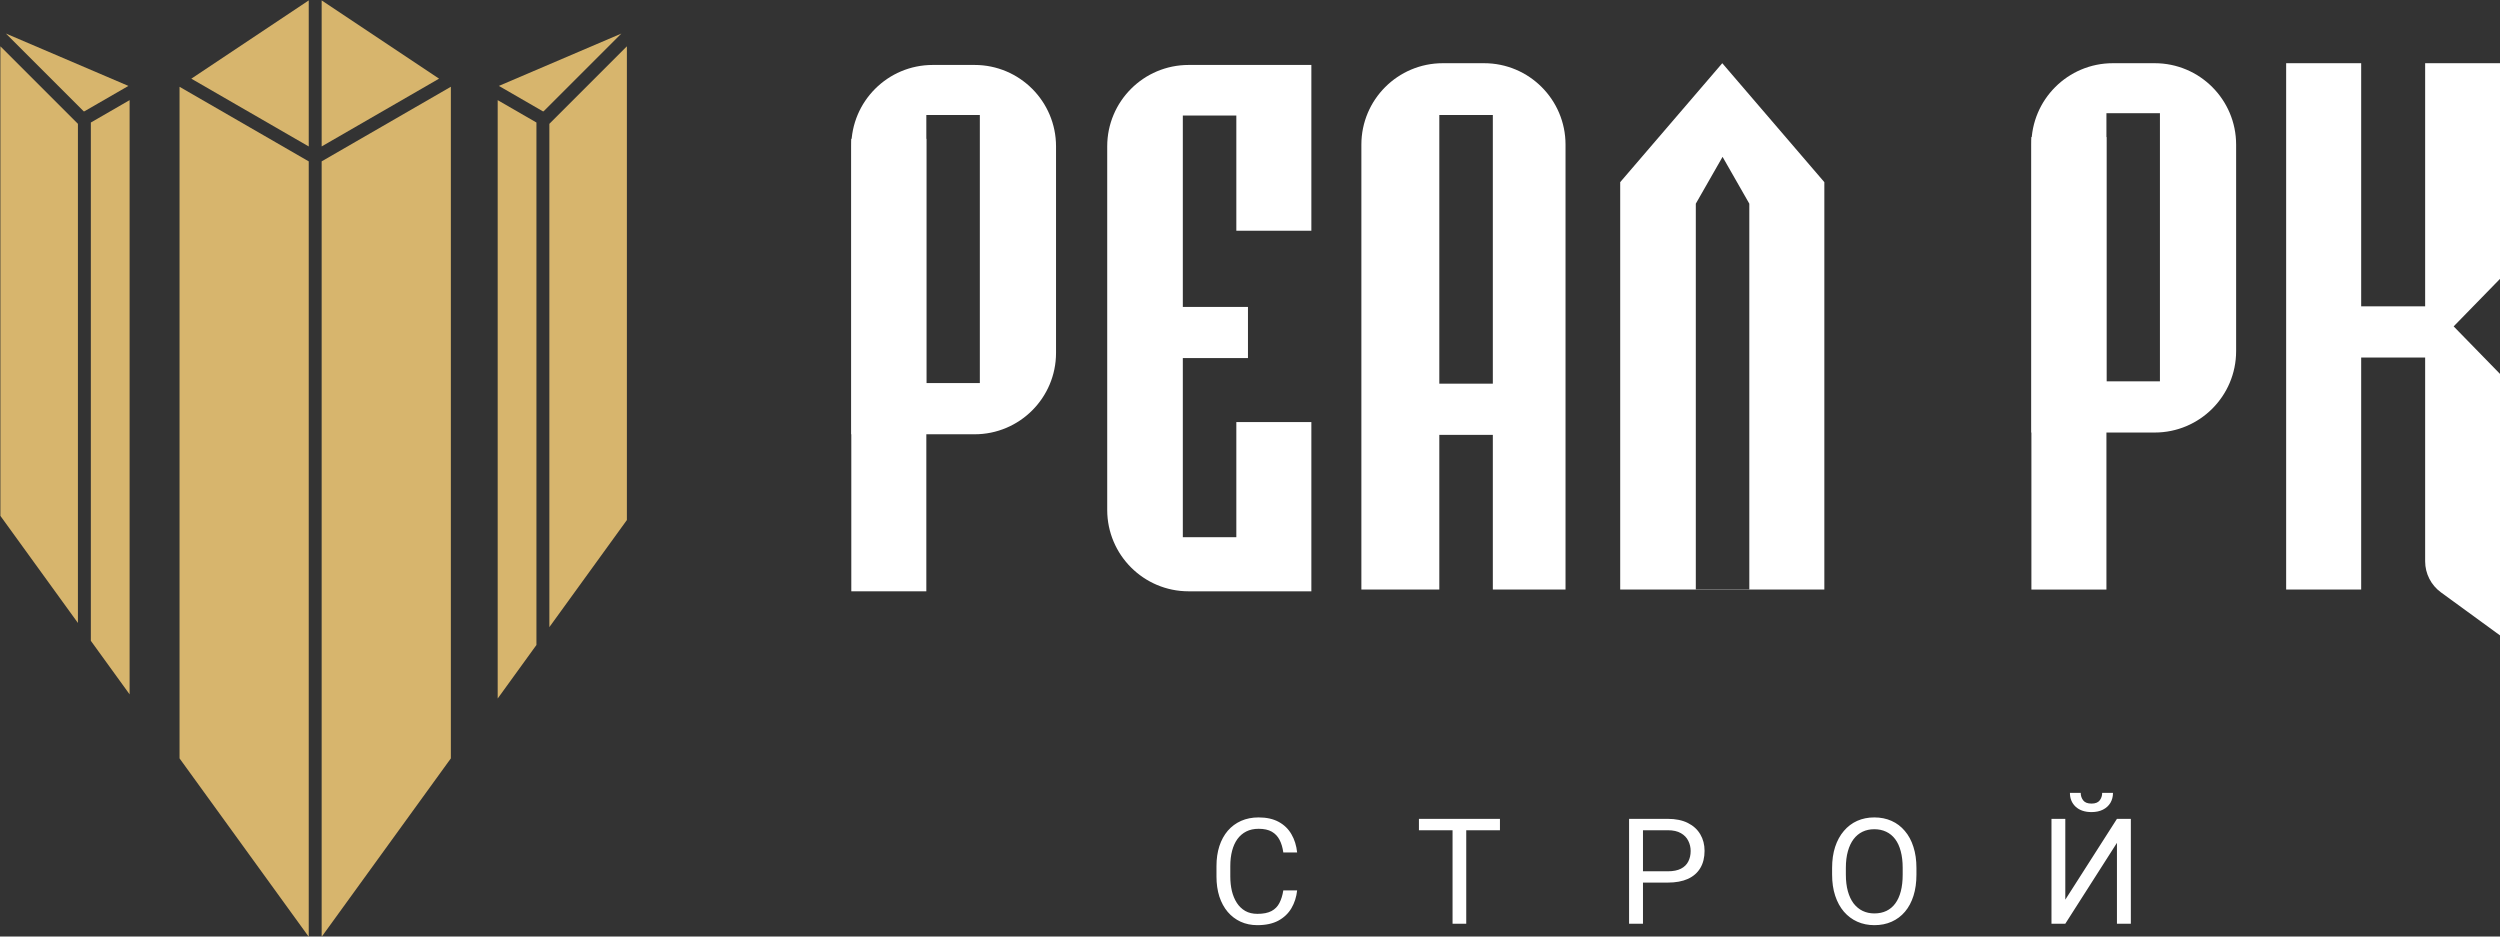
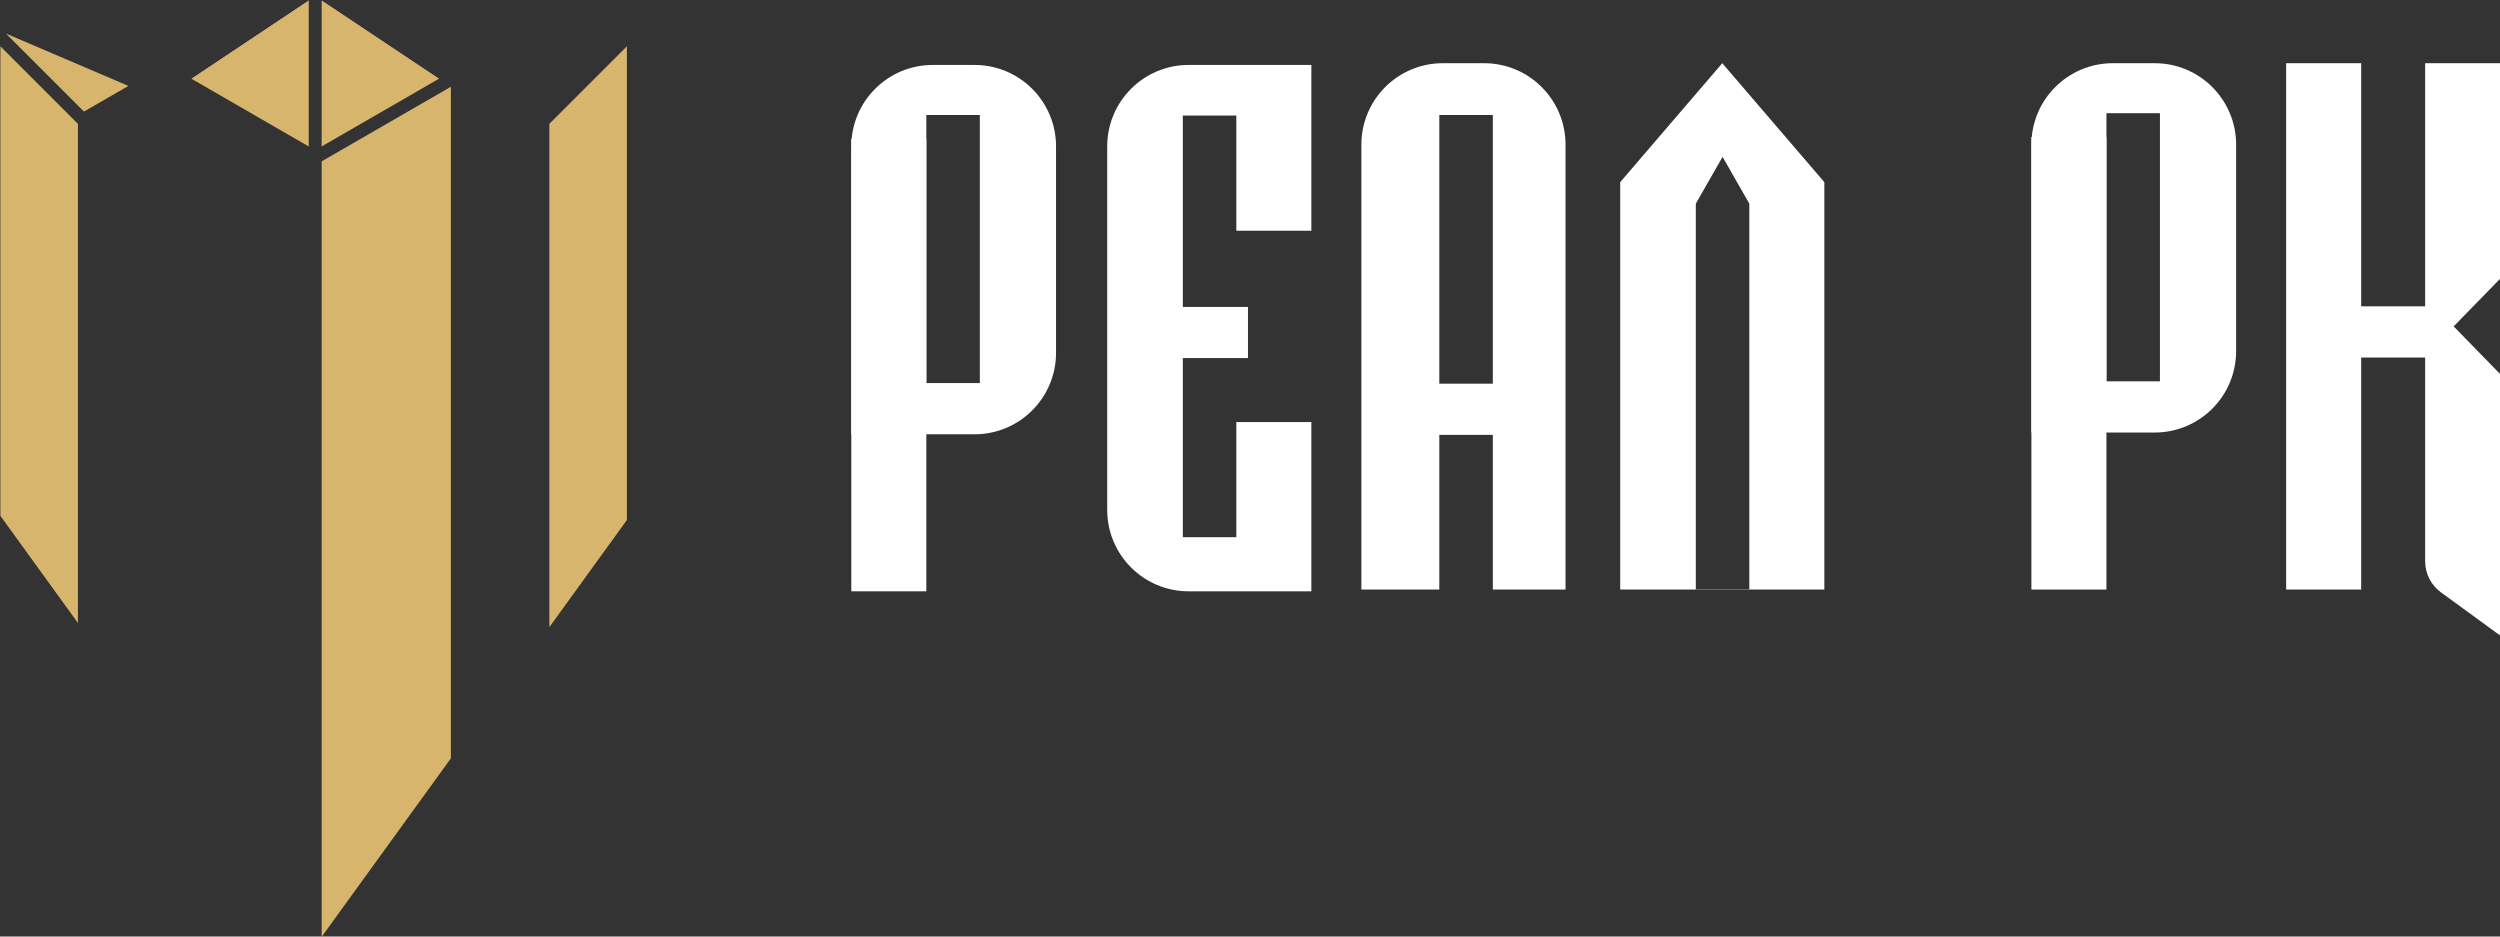
<svg xmlns="http://www.w3.org/2000/svg" width="1890" height="708" viewBox="0 0 1890 708" fill="none">
  <rect x="0" y="0" width="1890" height="708" fill="#333333" stroke="none" />
  <g clip-path="url(#clip0_35_4)">
-     <path d="M970.184 673.123H980.638C980.093 678.132 978.659 682.615 976.336 686.571C974.013 690.528 970.728 693.668 966.481 695.991C962.234 698.278 956.935 699.421 950.582 699.421C945.936 699.421 941.707 698.55 937.896 696.807C934.121 695.065 930.872 692.597 928.15 689.403C925.427 686.172 923.322 682.306 921.834 677.805C920.382 673.268 919.656 668.222 919.656 662.669V654.774C919.656 649.22 920.382 644.193 921.834 639.691C923.322 635.154 925.445 631.27 928.204 628.04C930.999 624.809 934.357 622.323 938.277 620.58C942.197 618.838 946.608 617.967 951.508 617.967C957.497 617.967 962.561 619.092 966.699 621.342C970.837 623.593 974.049 626.715 976.336 630.708C978.659 634.664 980.093 639.256 980.638 644.483H970.184C969.675 640.78 968.732 637.604 967.352 634.954C965.973 632.268 964.013 630.199 961.472 628.747C958.931 627.295 955.61 626.569 951.508 626.569C947.987 626.569 944.883 627.241 942.197 628.584C939.548 629.927 937.315 631.833 935.5 634.301C933.722 636.769 932.379 639.728 931.471 643.176C930.564 646.625 930.11 650.454 930.11 654.665V662.669C930.11 666.553 930.509 670.201 931.308 673.613C932.143 677.025 933.395 680.019 935.065 682.597C936.734 685.174 938.858 687.206 941.435 688.695C944.012 690.147 947.061 690.873 950.582 690.873C955.047 690.873 958.604 690.165 961.254 688.749C963.904 687.334 965.9 685.301 967.243 682.651C968.623 680.001 969.603 676.825 970.184 673.123ZM1108.48 619.056V698.332H1098.13V619.056H1108.48ZM1133.96 619.056V627.658H1072.71V619.056H1133.96ZM1260.82 667.242H1239.64V658.694H1260.82C1264.92 658.694 1268.25 658.04 1270.79 656.734C1273.33 655.427 1275.18 653.612 1276.34 651.289C1277.54 648.966 1278.14 646.316 1278.14 643.339C1278.14 640.617 1277.54 638.058 1276.34 635.662C1275.18 633.267 1273.33 631.343 1270.79 629.891C1268.25 628.403 1264.92 627.658 1260.82 627.658H1242.09V698.332H1231.58V619.056H1260.82C1266.81 619.056 1271.88 620.09 1276.01 622.159C1280.15 624.228 1283.29 627.096 1285.43 630.762C1287.58 634.392 1288.65 638.548 1288.65 643.231C1288.65 648.312 1287.58 652.65 1285.43 656.244C1283.29 659.837 1280.15 662.578 1276.01 664.465C1271.88 666.317 1266.81 667.242 1260.82 667.242ZM1448.83 656.189V661.198C1448.83 667.151 1448.09 672.487 1446.6 677.206C1445.11 681.925 1442.97 685.936 1440.17 689.239C1437.38 692.542 1434.02 695.065 1430.1 696.807C1426.22 698.55 1421.86 699.421 1417.03 699.421C1412.35 699.421 1408.05 698.55 1404.13 696.807C1400.24 695.065 1396.87 692.542 1394 689.239C1391.17 685.936 1388.97 681.925 1387.41 677.206C1385.85 672.487 1385.07 667.151 1385.07 661.198V656.189C1385.07 650.236 1385.83 644.918 1387.36 640.236C1388.92 635.517 1391.12 631.506 1393.95 628.203C1396.78 624.863 1400.14 622.323 1404.02 620.58C1407.94 618.838 1412.24 617.967 1416.92 617.967C1421.75 617.967 1426.11 618.838 1429.99 620.58C1433.91 622.323 1437.27 624.863 1440.06 628.203C1442.9 631.506 1445.06 635.517 1446.54 640.236C1448.07 644.918 1448.83 650.236 1448.83 656.189ZM1438.43 661.198V656.08C1438.43 651.361 1437.94 647.187 1436.96 643.557C1436.02 639.927 1434.62 636.878 1432.77 634.41C1430.92 631.942 1428.65 630.072 1425.96 628.802C1423.31 627.531 1420.3 626.896 1416.92 626.896C1413.66 626.896 1410.7 627.531 1408.05 628.802C1405.43 630.072 1403.18 631.942 1401.3 634.41C1399.45 636.878 1398.01 639.927 1397 643.557C1395.98 647.187 1395.47 651.361 1395.47 656.08V661.198C1395.47 665.954 1395.98 670.164 1397 673.83C1398.01 677.46 1399.46 680.528 1401.35 683.032C1403.28 685.5 1405.54 687.37 1408.16 688.64C1410.81 689.911 1413.77 690.546 1417.03 690.546C1420.44 690.546 1423.48 689.911 1426.13 688.64C1428.78 687.37 1431.01 685.5 1432.82 683.032C1434.67 680.528 1436.07 677.46 1437.01 673.83C1437.96 670.164 1438.43 665.954 1438.43 661.198ZM1561.37 680.146L1600.41 619.056H1610.92V698.332H1600.41V637.187L1561.37 698.332H1550.92V619.056H1561.37V680.146ZM1589.25 599.4H1597.42C1597.42 602.231 1596.76 604.754 1595.46 606.968C1594.15 609.146 1592.28 610.852 1589.85 612.086C1587.42 613.32 1584.53 613.938 1581.19 613.938C1576.15 613.938 1572.15 612.594 1569.21 609.908C1566.31 607.186 1564.86 603.683 1564.86 599.4H1573.02C1573.02 601.542 1573.64 603.429 1574.88 605.062C1576.11 606.696 1578.21 607.513 1581.19 607.513C1584.1 607.513 1586.16 606.696 1587.4 605.062C1588.63 603.429 1589.25 601.542 1589.25 599.4Z" fill="white" />
    <path d="M243.176 708.214L340.852 573.328V65.592L243.176 121.985V708.214Z" fill="#D7B56D" />
-     <path d="M331.928 59.465L243.176 0.297V110.707L331.928 59.465Z" fill="#D7B56D" />
+     <path d="M331.928 59.465L243.176 0.297V110.707L331.928 59.465" fill="#D7B56D" />
    <path d="M233.408 0.297L144.636 59.478L233.408 110.731V0.297Z" fill="#D7B56D" />
-     <path d="M135.732 65.616V573.328L233.408 708.214V122.009L135.732 65.616Z" fill="#D7B56D" />
-     <path d="M469.761 25.36L377.155 64.952L410.325 84.103L410.347 84.168H410.953L469.761 25.36Z" fill="#D7B56D" />
    <path d="M415.318 93.617L473.924 35.011V393.153L415.318 474.111V93.617Z" fill="#D7B56D" />
-     <path d="M376.248 528.082V75.707L405.551 92.625V487.603L376.248 528.082Z" fill="#D7B56D" />
    <path d="M4.467 25.36L97.073 64.952L63.904 84.103L63.881 84.168H63.276L4.467 25.36Z" fill="#D7B56D" />
    <path d="M0.305 35.011L58.91 93.616V470.959L0.305 390.001V35.011Z" fill="#D7B56D" />
-     <path d="M68.678 92.625V484.451L97.981 524.93V75.707L68.678 92.625Z" fill="#D7B56D" />
    <path d="M643.586 104.946H700.307V447.032H643.586V104.946Z" fill="white" />
    <path fill-rule="evenodd" clip-rule="evenodd" d="M705.144 49.104C671.146 49.104 643.586 76.665 643.586 110.662V328.313H736.802C770.8 328.313 798.36 300.753 798.36 266.755V110.662C798.36 76.665 770.8 49.104 736.802 49.104H705.144ZM740.76 86.918H700.307V289.62H740.76V86.918Z" fill="white" />
    <path d="M1535.74 103.627H1592.46V445.713H1535.74V103.627Z" fill="white" />
    <path fill-rule="evenodd" clip-rule="evenodd" d="M1597.3 47.785C1563.3 47.785 1535.74 75.345 1535.74 109.343V326.994H1628.95C1662.95 326.994 1690.51 299.434 1690.51 265.436V109.343C1690.51 75.345 1662.95 47.785 1628.95 47.785H1597.3ZM1632.91 85.599H1592.46V288.301H1632.91V85.599Z" fill="white" />
    <path d="M898.612 49.104C864.614 49.104 837.054 76.664 837.054 110.662V385.474C837.054 419.472 864.614 447.032 898.612 447.032H991.388V319.08H934.667V406.14H894.215V270.713H943.461V232.019H894.215V87.358H934.667V174.418H991.388V49.104H898.612Z" fill="white" />
    <path fill-rule="evenodd" clip-rule="evenodd" d="M1029.2 109.343C1029.2 75.345 1056.76 47.785 1090.76 47.785H1121.98C1155.98 47.785 1183.54 75.345 1183.54 109.343V445.713H1128.58V328.753H1088.12V445.713H1029.2V109.343ZM1088.12 290.059H1128.58V86.918H1088.12V290.059Z" fill="white" />
    <path d="M1728.33 47.785H1785.05V231.579H1833.41V47.785H1890.13V210.693L1854.96 246.749L1890.13 282.804V480.449L1845.34 447.811C1837.85 442.348 1833.41 433.632 1833.41 424.357V270.273H1785.05V445.713H1728.33V47.785Z" fill="white" />
    <path fill-rule="evenodd" clip-rule="evenodd" d="M1302.04 47.785L1224.87 137.703V445.713H1379.2V137.703L1302.04 47.785ZM1302.26 118.576L1282.03 153.972V445.493H1322.48V153.972L1302.26 118.576Z" fill="white" />
  </g>
  <defs>
    <clipPath id="clip0_35_4">
      <rect width="1890" height="708" fill="white" />
    </clipPath>
  </defs>
</svg>